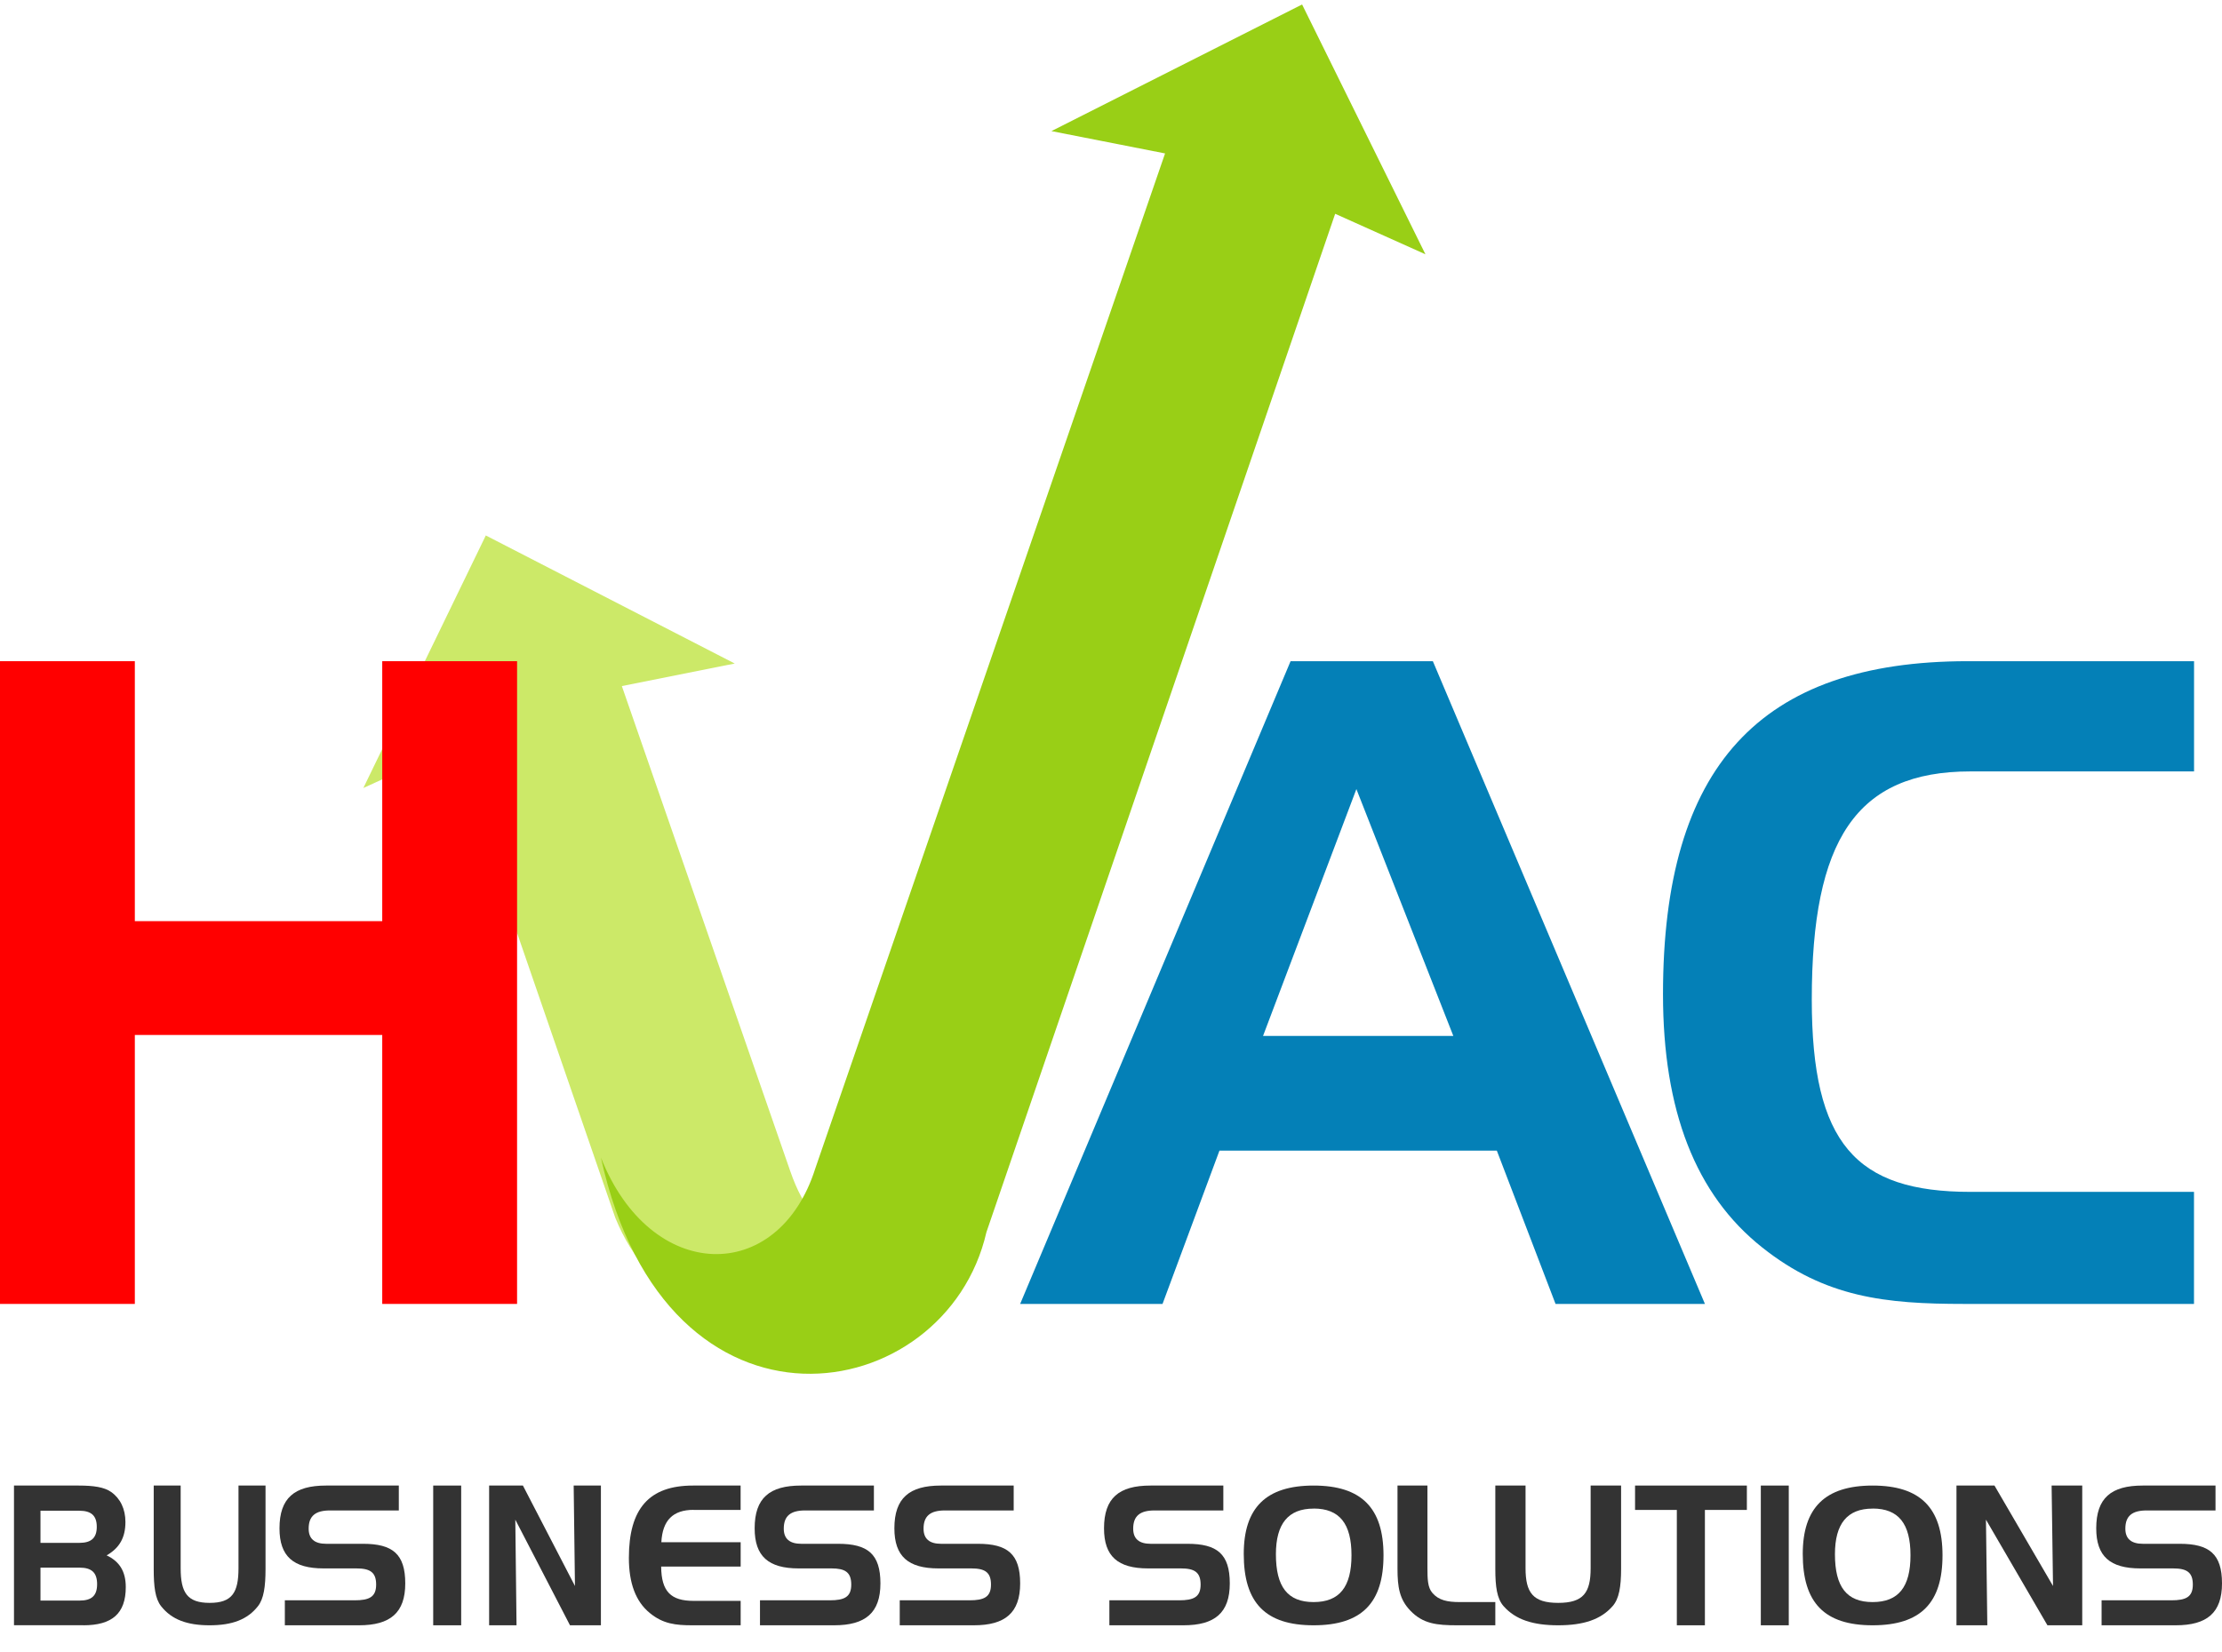
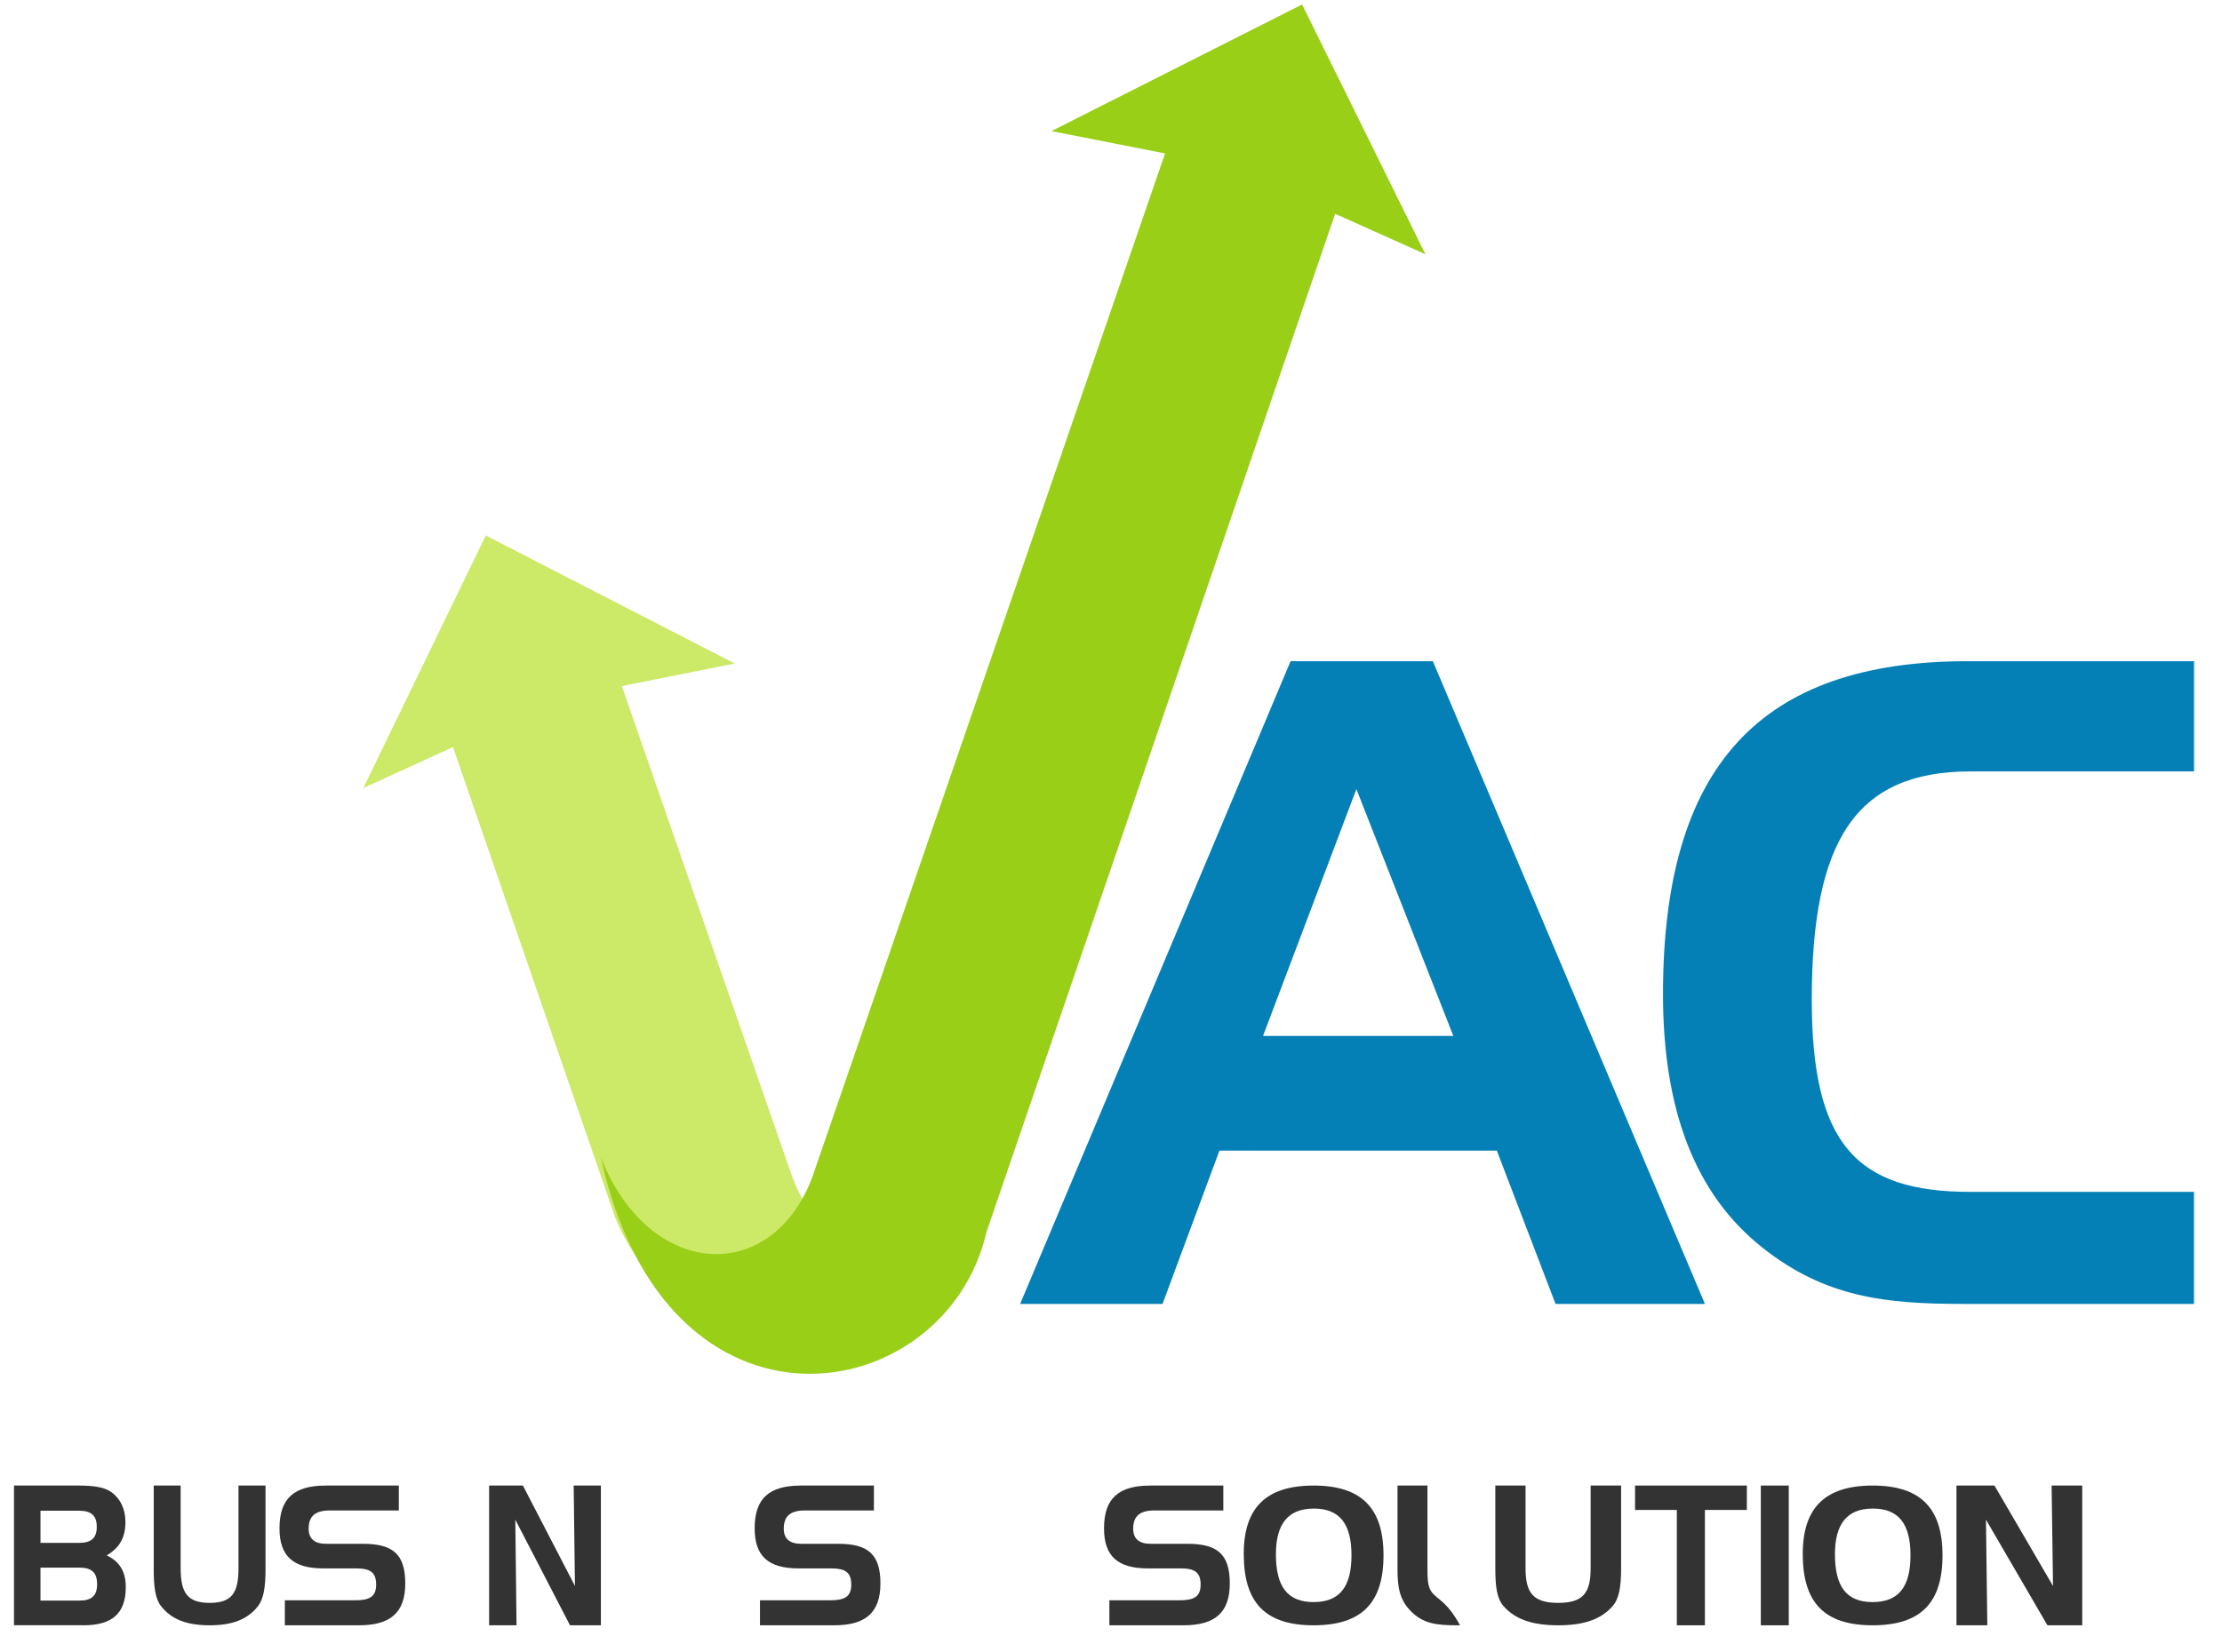
<svg xmlns="http://www.w3.org/2000/svg" width="78" height="58" viewBox="0 0 78 58" fill="none">
  <path d="M45.304 23.214L35.811 45.78H40.809L42.807 40.398H52.544L54.605 45.78H59.849L50.298 23.214H45.304ZM47.614 27.704L51.017 36.371H44.337L47.614 27.704Z" fill="#0480B7" />
  <path fill-rule="evenodd" clip-rule="evenodd" d="M17.054 18.8L25.792 23.296L21.829 24.088L27.734 41.099C28.686 43.861 30.413 44.224 33.849 41.137C25.699 48.511 22.756 45.562 21.598 42.754L15.902 26.229L12.755 27.666L17.054 18.799V18.8Z" fill="#CCE968" />
  <path fill-rule="evenodd" clip-rule="evenodd" d="M45.708 0.157L36.909 4.603L40.898 5.387L28.618 41.029C27.318 45.128 22.841 45.058 21.094 40.64C23.4 51.182 33.204 49.459 34.626 43.264L46.869 7.506L50.038 8.928L45.708 0.157Z" fill="#99CF16" />
-   <path d="M4.733 23.214H0V45.78H4.733V36.337H13.418V45.78H18.151V23.214H13.418V32.341H4.733V23.214Z" fill="#FF0000" />
  <path d="M69.171 27.084H77.019V23.214H69.075C61.765 23.214 58.377 26.927 58.377 34.906C58.377 38.987 59.517 41.94 61.858 43.796C64.073 45.559 66.194 45.78 68.947 45.78H77.017V41.846H69.169C65.149 41.846 63.6 40.151 63.6 35.094C63.6 29.501 65.15 27.084 69.169 27.084H69.171Z" fill="#0480B7" />
  <path d="M2.927 57.063C3.933 57.063 4.415 56.652 4.415 55.722C4.415 55.169 4.193 54.82 3.743 54.608C4.199 54.347 4.403 53.979 4.403 53.435C4.403 52.979 4.223 52.609 3.902 52.383C3.661 52.212 3.284 52.157 2.766 52.157H0.491V57.061H2.929L2.927 57.063ZM2.797 56.195H1.421V55.039H2.797C3.211 55.039 3.409 55.21 3.409 55.619C3.409 56.029 3.211 56.195 2.797 56.195ZM1.421 53.041H2.785C3.199 53.041 3.397 53.21 3.397 53.606C3.397 54.001 3.199 54.169 2.785 54.169H1.421V53.041Z" fill="#333333" />
  <path d="M6.34 52.157H5.396V55.087C5.396 55.702 5.447 56.127 5.654 56.391C6.026 56.865 6.572 57.063 7.358 57.063C8.145 57.063 8.685 56.865 9.056 56.391C9.258 56.135 9.321 55.709 9.321 55.087V52.157H8.372V55.06C8.372 55.919 8.145 56.276 7.36 56.276C6.575 56.276 6.342 55.919 6.342 55.06V52.157H6.34Z" fill="#333333" />
  <path d="M14 53.032V52.157H11.443C10.336 52.157 9.811 52.594 9.811 53.659C9.811 54.643 10.297 55.066 11.359 55.066H12.511C12.984 55.066 13.204 55.196 13.204 55.633C13.204 56.069 12.964 56.186 12.446 56.186H9.999V57.063H12.601C13.701 57.063 14.226 56.624 14.226 55.592C14.226 54.559 13.781 54.202 12.744 54.202H11.449C11.041 54.202 10.835 54.026 10.835 53.671C10.835 53.223 11.075 53.031 11.585 53.031H14V53.032Z" fill="#333333" />
-   <path d="M16.189 52.157H15.207V57.063H16.189V52.157Z" fill="#333333" />
  <path d="M17.17 52.157V57.063H18.132L18.089 53.354L20.009 57.063H21.094V52.157H20.138L20.183 55.683L18.356 52.157H17.17Z" fill="#333333" />
-   <path d="M24.346 53.012H25.998V52.157H24.326C22.787 52.157 22.076 52.964 22.076 54.696C22.076 55.585 22.316 56.229 22.809 56.631C23.274 57.015 23.721 57.063 24.301 57.063H26V56.206H24.348C23.556 56.206 23.216 55.884 23.209 55.002H26V54.146H23.216C23.256 53.377 23.623 53.01 24.348 53.01L24.346 53.012Z" fill="#333333" />
  <path d="M30.677 53.032V52.157H28.12C27.014 52.157 26.491 52.594 26.491 53.659C26.491 54.643 26.977 55.066 28.038 55.066H29.19C29.661 55.066 29.882 55.196 29.882 55.633C29.882 56.069 29.642 56.186 29.125 56.186H26.678V57.063H29.281C30.381 57.063 30.906 56.624 30.906 55.592C30.906 54.559 30.459 54.202 29.423 54.202H28.129C27.72 54.202 27.513 54.026 27.513 53.671C27.513 53.223 27.753 53.031 28.263 53.031H30.677V53.032Z" fill="#333333" />
-   <path d="M35.584 53.032V52.157H33.028C31.921 52.157 31.396 52.594 31.396 53.659C31.396 54.643 31.882 55.066 32.944 55.066H34.096C34.569 55.066 34.787 55.196 34.787 55.633C34.787 56.069 34.548 56.186 34.031 56.186H31.584V57.063H34.186C35.286 57.063 35.811 56.624 35.811 55.592C35.811 54.559 35.364 54.202 34.329 54.202H33.034C32.626 54.202 32.42 54.026 32.42 53.671C32.42 53.223 32.66 53.031 33.17 53.031H35.584V53.032Z" fill="#333333" />
  <path d="M42.943 53.032V52.157H40.386C39.28 52.157 38.755 52.594 38.755 53.659C38.755 54.643 39.241 55.066 40.302 55.066H41.454C41.927 55.066 42.146 55.196 42.146 55.633C42.146 56.069 41.906 56.186 41.389 56.186H38.943V57.063H41.545C42.645 57.063 43.17 56.624 43.17 55.592C43.17 54.559 42.724 54.202 41.687 54.202H40.393C39.984 54.202 39.779 54.026 39.779 53.671C39.779 53.223 40.019 53.031 40.529 53.031H42.943V53.032Z" fill="#333333" />
  <path d="M46.112 52.964C47.025 52.964 47.442 53.497 47.442 54.606C47.442 55.715 47.023 56.248 46.112 56.248C45.201 56.248 44.789 55.715 44.789 54.568C44.789 53.498 45.222 52.966 46.112 52.966V52.964ZM43.66 54.56C43.66 56.274 44.42 57.063 46.112 57.063C47.804 57.063 48.566 56.274 48.566 54.606C48.566 52.938 47.785 52.157 46.112 52.157C44.439 52.157 43.66 52.938 43.66 54.56Z" fill="#333333" />
-   <path d="M51.16 57.063H52.491V56.248H51.251C50.806 56.248 50.506 56.186 50.283 55.928C50.115 55.736 50.108 55.441 50.108 55.039V52.157H49.057V55.073C49.057 55.722 49.126 56.152 49.508 56.549C49.953 57.013 50.434 57.063 51.16 57.063Z" fill="#333333" />
+   <path d="M51.16 57.063H52.491H51.251C50.806 56.248 50.506 56.186 50.283 55.928C50.115 55.736 50.108 55.441 50.108 55.039V52.157H49.057V55.073C49.057 55.722 49.126 56.152 49.508 56.549C49.953 57.013 50.434 57.063 51.16 57.063Z" fill="#333333" />
  <path d="M53.552 52.157H52.491V55.087C52.491 55.702 52.547 56.127 52.781 56.391C53.199 56.865 53.814 57.063 54.698 57.063C55.582 57.063 56.192 56.865 56.608 56.391C56.835 56.135 56.906 55.709 56.906 55.087V52.157H55.837V55.06C55.837 55.919 55.582 56.276 54.698 56.276C53.814 56.276 53.552 55.919 53.552 55.06V52.157Z" fill="#333333" />
  <path d="M58.863 53.013V57.063H59.848V53.013H61.321V52.157H57.396V53.013H58.863Z" fill="#333333" />
  <path d="M62.792 52.157H61.811V57.063H62.792V52.157Z" fill="#333333" />
  <path d="M65.736 52.964C66.647 52.964 67.065 53.497 67.065 54.606C67.065 55.715 66.647 56.248 65.736 56.248C64.825 56.248 64.413 55.715 64.413 54.568C64.413 53.498 64.844 52.966 65.736 52.966V52.964ZM63.283 54.56C63.283 56.274 64.045 57.063 65.736 57.063C67.427 57.063 68.189 56.274 68.189 54.606C68.189 52.938 67.406 52.157 65.736 52.157C64.065 52.157 63.283 52.938 63.283 54.56Z" fill="#333333" />
  <path d="M68.679 52.157V57.063H69.762L69.714 53.354L71.872 57.063H73.094V52.157H72.019L72.068 55.683L70.013 52.157H68.679Z" fill="#333333" />
-   <path d="M77.772 53.032V52.157H75.215C74.108 52.157 73.585 52.594 73.585 53.659C73.585 54.643 74.071 55.066 75.132 55.066H76.284C76.756 55.066 76.976 55.196 76.976 55.633C76.976 56.069 76.738 56.186 76.219 56.186H73.773V57.063H76.375C77.475 57.063 78 56.624 78 55.592C78 54.559 77.553 54.202 76.517 54.202H75.223C74.815 54.202 74.607 54.026 74.607 53.671C74.607 53.223 74.847 53.031 75.357 53.031H77.772V53.032Z" fill="#333333" />
</svg>